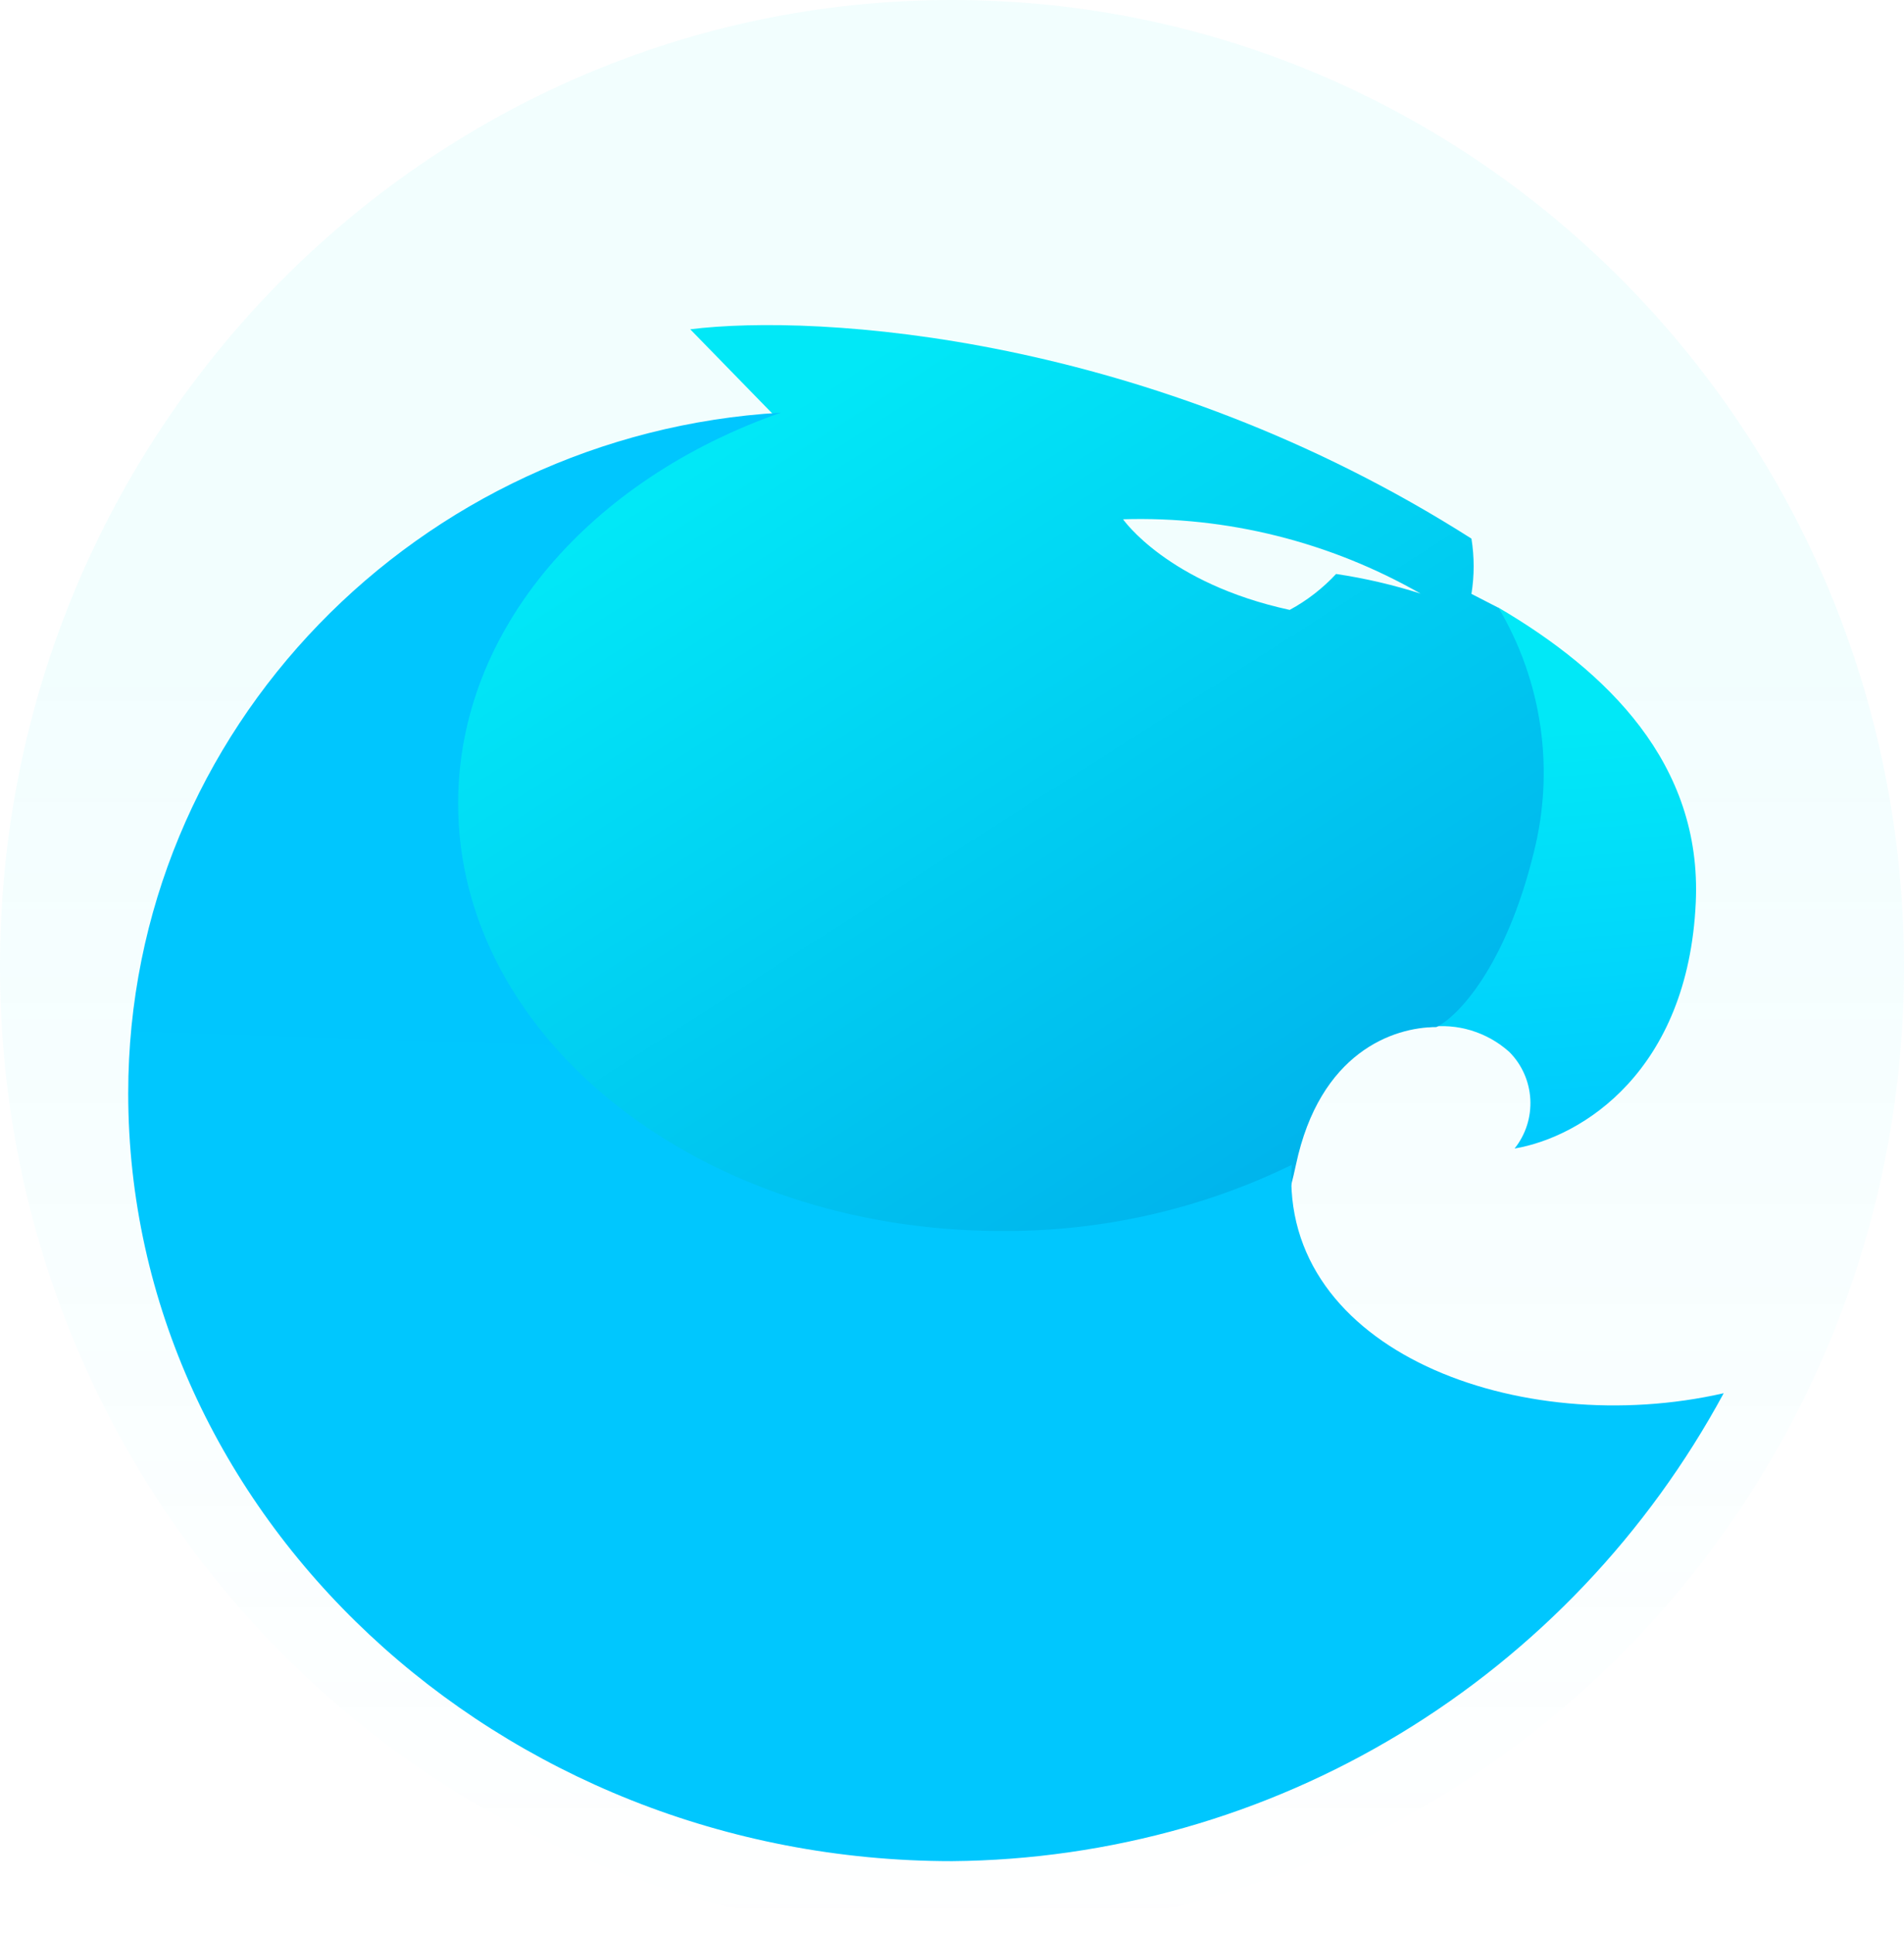
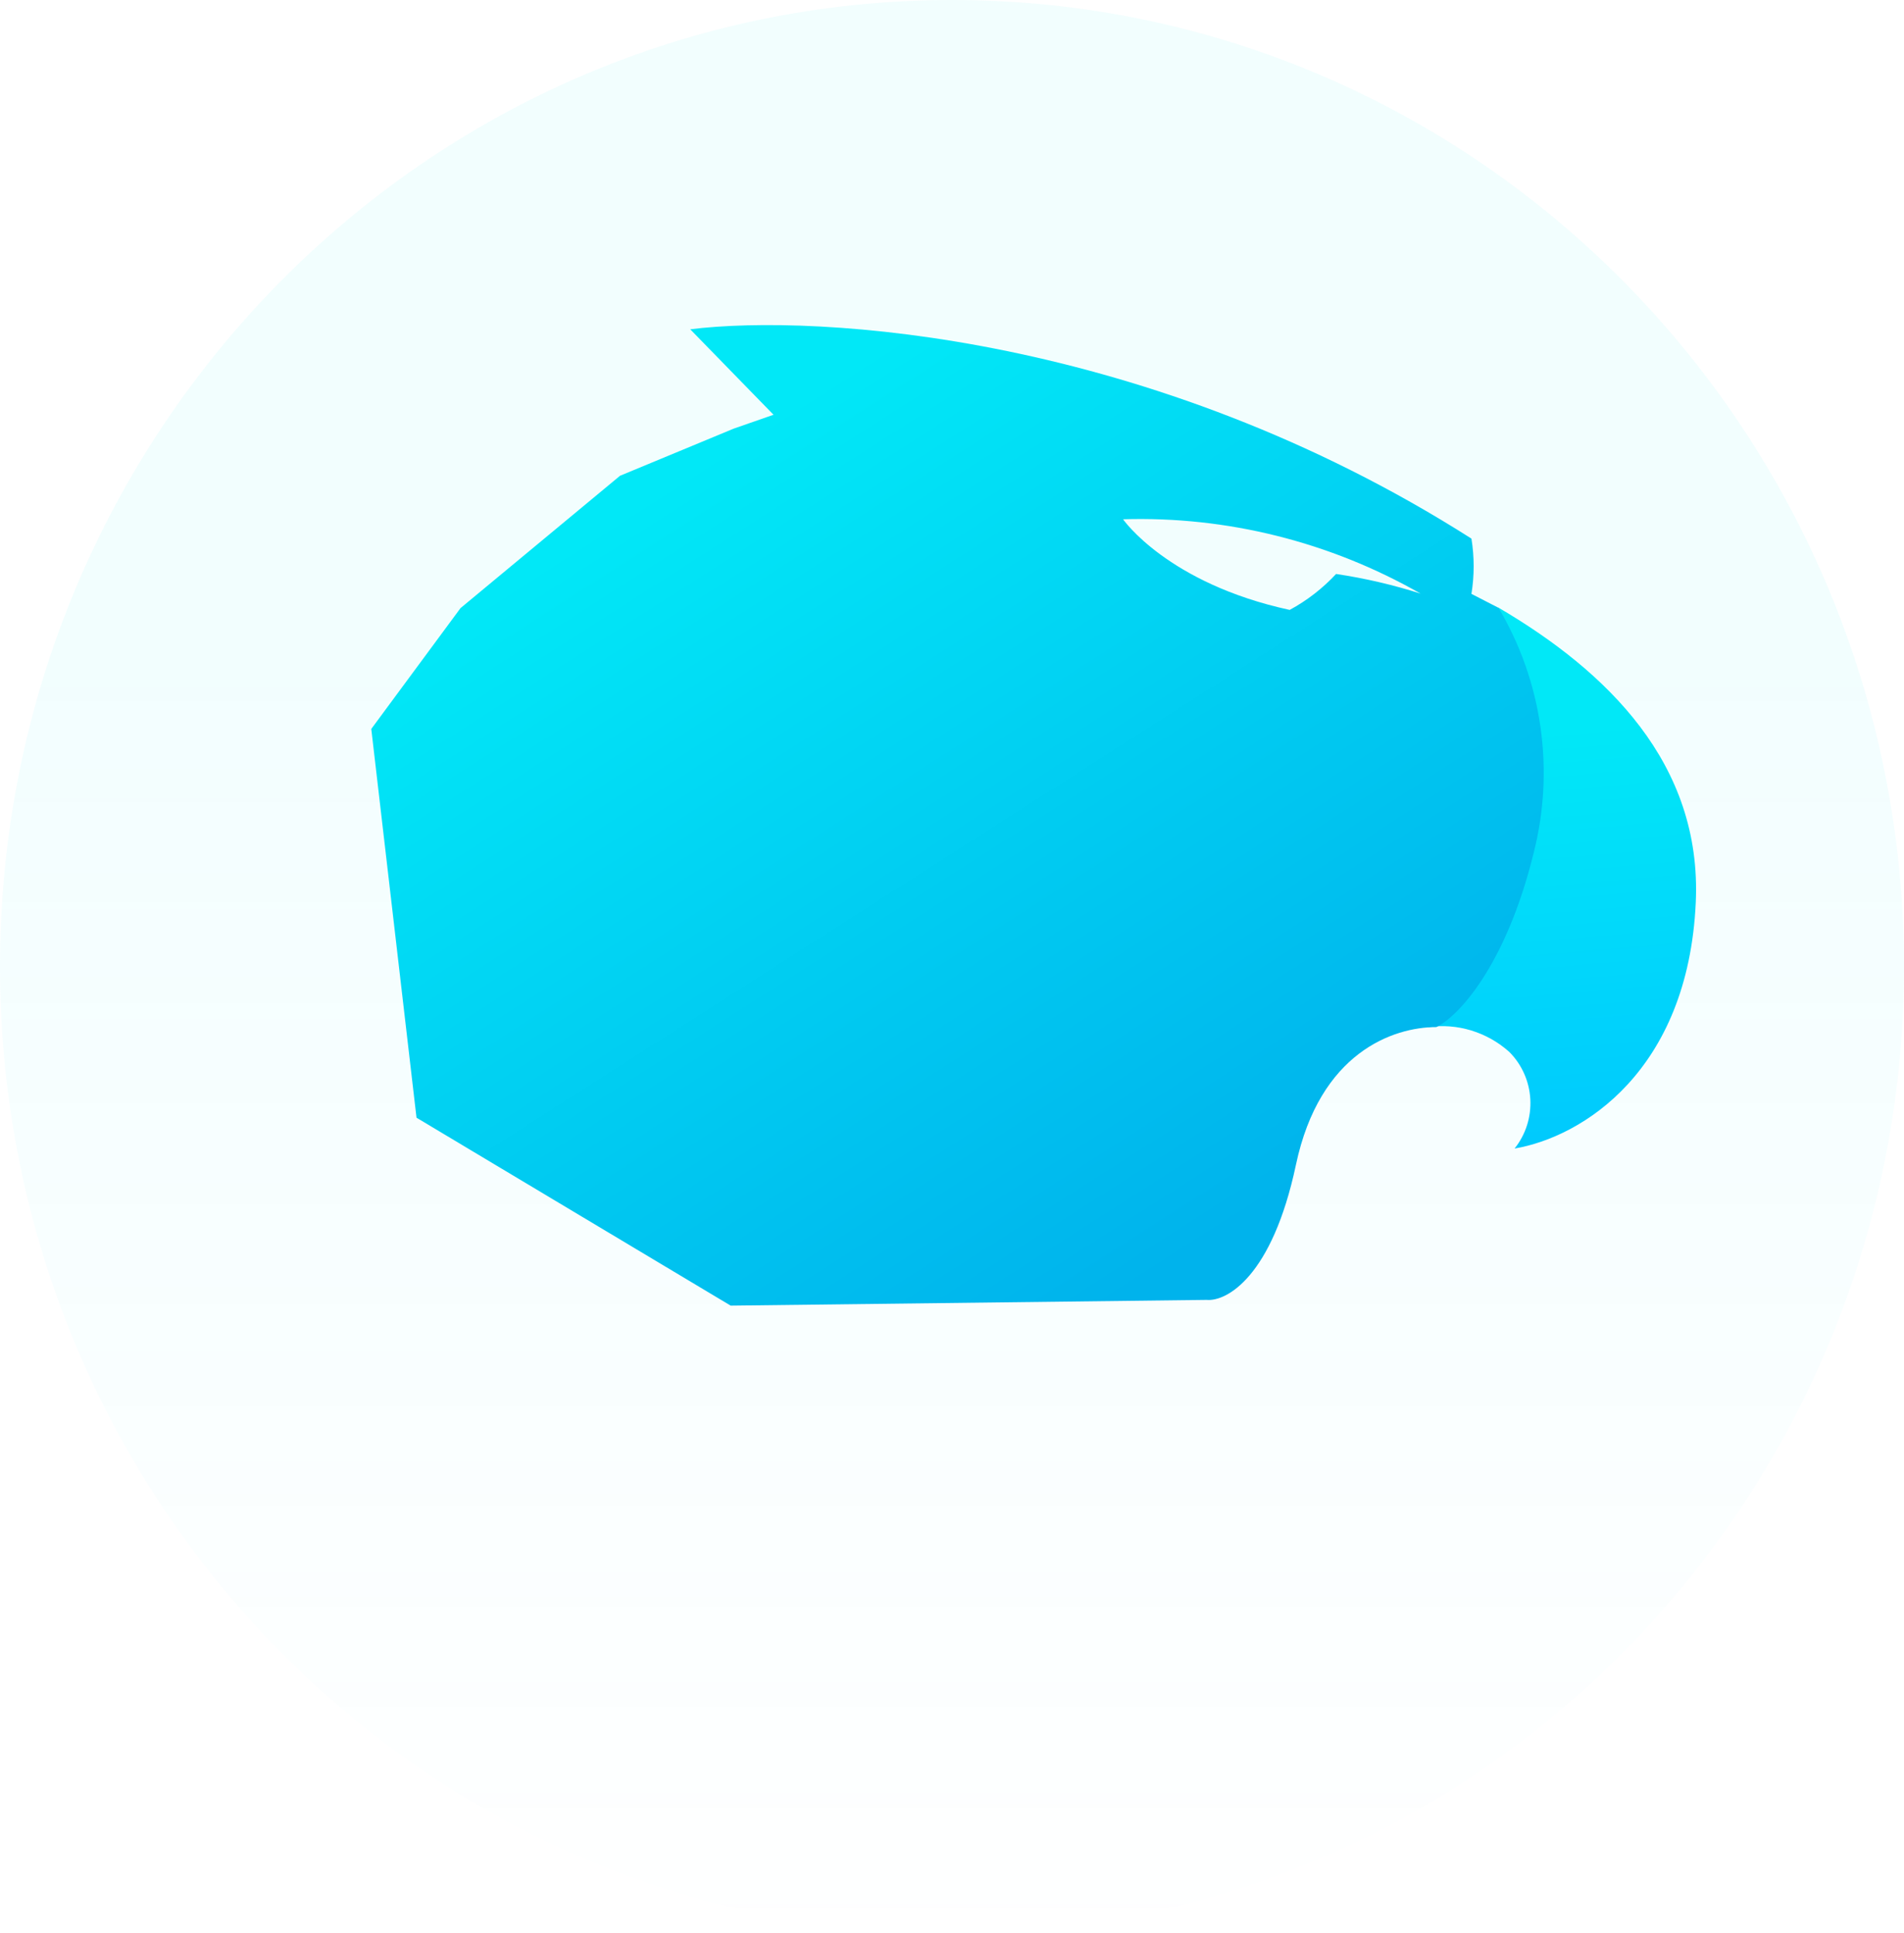
<svg xmlns="http://www.w3.org/2000/svg" width="65" height="66" viewBox="0 0 65 66" fill="none">
  <g clip-path="url(#clip0_312_9346)">
    <path d="M32.5 66C50.449 66 65 51.225 65 33C65 14.775 50.449 0 32.5 0C14.551 0 0 14.775 0 33C0 51.225 14.551 66 32.5 66Z" fill="url(#paint0_linear_312_9346)" fill-opacity="0.05" />
    <path d="M57.891 30.814C58.114 26.06 54.844 22.904 51.147 20.738L48.75 35.063C49.245 34.993 49.749 35.032 50.227 35.178C50.706 35.324 51.148 35.573 51.523 35.908C51.952 36.336 52.209 36.912 52.243 37.522C52.277 38.133 52.085 38.734 51.706 39.208C54.021 38.816 57.627 36.558 57.891 30.814Z" fill="url(#paint1_linear_312_9346)" />
    <path fill-rule="evenodd" clip-rule="evenodd" d="M26.407 14.159L23.563 11.241C27.869 10.704 39.234 11.385 50.233 18.387C50.334 19.012 50.334 19.649 50.233 20.274L51.157 20.749C51.896 21.993 52.383 23.375 52.589 24.813C52.794 26.251 52.715 27.716 52.356 29.122C51.401 33 49.766 34.712 49.035 35.062C47.562 35.062 45.053 35.929 44.241 39.765C43.428 43.601 41.864 44.437 41.194 44.375L24.944 44.571L14.219 38.156L12.675 24.884L15.722 20.759L21.166 16.242L25.046 14.633L26.407 14.159ZM45.612 19.594C45.153 20.087 44.618 20.502 44.028 20.821C39.853 19.913 38.34 17.727 38.34 17.727C41.89 17.619 45.401 18.497 48.496 20.264C47.554 19.964 46.589 19.739 45.612 19.594Z" fill="url(#paint2_linear_312_9346)" />
-     <path fill-rule="evenodd" clip-rule="evenodd" d="M44.098 39.765C41.007 41.275 37.616 42.047 34.186 42.023C23.938 42.023 15.64 35.485 15.64 27.431C15.64 21.471 20.17 16.356 26.66 14.087C14.31 14.809 4.377 24.884 4.377 37.321C4.377 51.676 16.981 63.535 32.5 63.535C37.893 63.49 43.177 61.986 47.807 59.178C52.438 56.371 56.248 52.361 58.845 47.561C51.888 49.149 43.672 46.128 44.098 39.765Z" fill="url(#paint3_linear_312_9346)" />
  </g>
  <defs>
    <linearGradient id="paint0_linear_312_9346" x1="32.5" y1="23.09" x2="32.5" y2="66.866" gradientUnits="userSpaceOnUse">
      <stop stop-color="#01E8F8" />
      <stop offset="1" stop-color="#01E8F8" stop-opacity="0" />
    </linearGradient>
    <linearGradient id="paint1_linear_312_9346" x1="52.711" y1="24.925" x2="54.197" y2="42.422" gradientUnits="userSpaceOnUse">
      <stop stop-color="#01E8F7" />
      <stop offset="1" stop-color="#00C2FF" />
    </linearGradient>
    <linearGradient id="paint2_linear_312_9346" x1="24.325" y1="15.52" x2="41.43" y2="42.262" gradientUnits="userSpaceOnUse">
      <stop stop-color="#01E8F7" />
      <stop offset="1" stop-color="#00B3EC" />
    </linearGradient>
    <linearGradient id="paint3_linear_312_9346" x1="1672.73" y1="1930.71" x2="1738.74" y2="-157.449" gradientUnits="userSpaceOnUse">
      <stop stop-color="#01E8F7" />
      <stop offset="1" stop-color="#00C2FF" />
    </linearGradient>
    <clipPath id="clip0_312_9346">
      <rect width="65" height="66" fill="white" />
    </clipPath>
  </defs>
</svg>